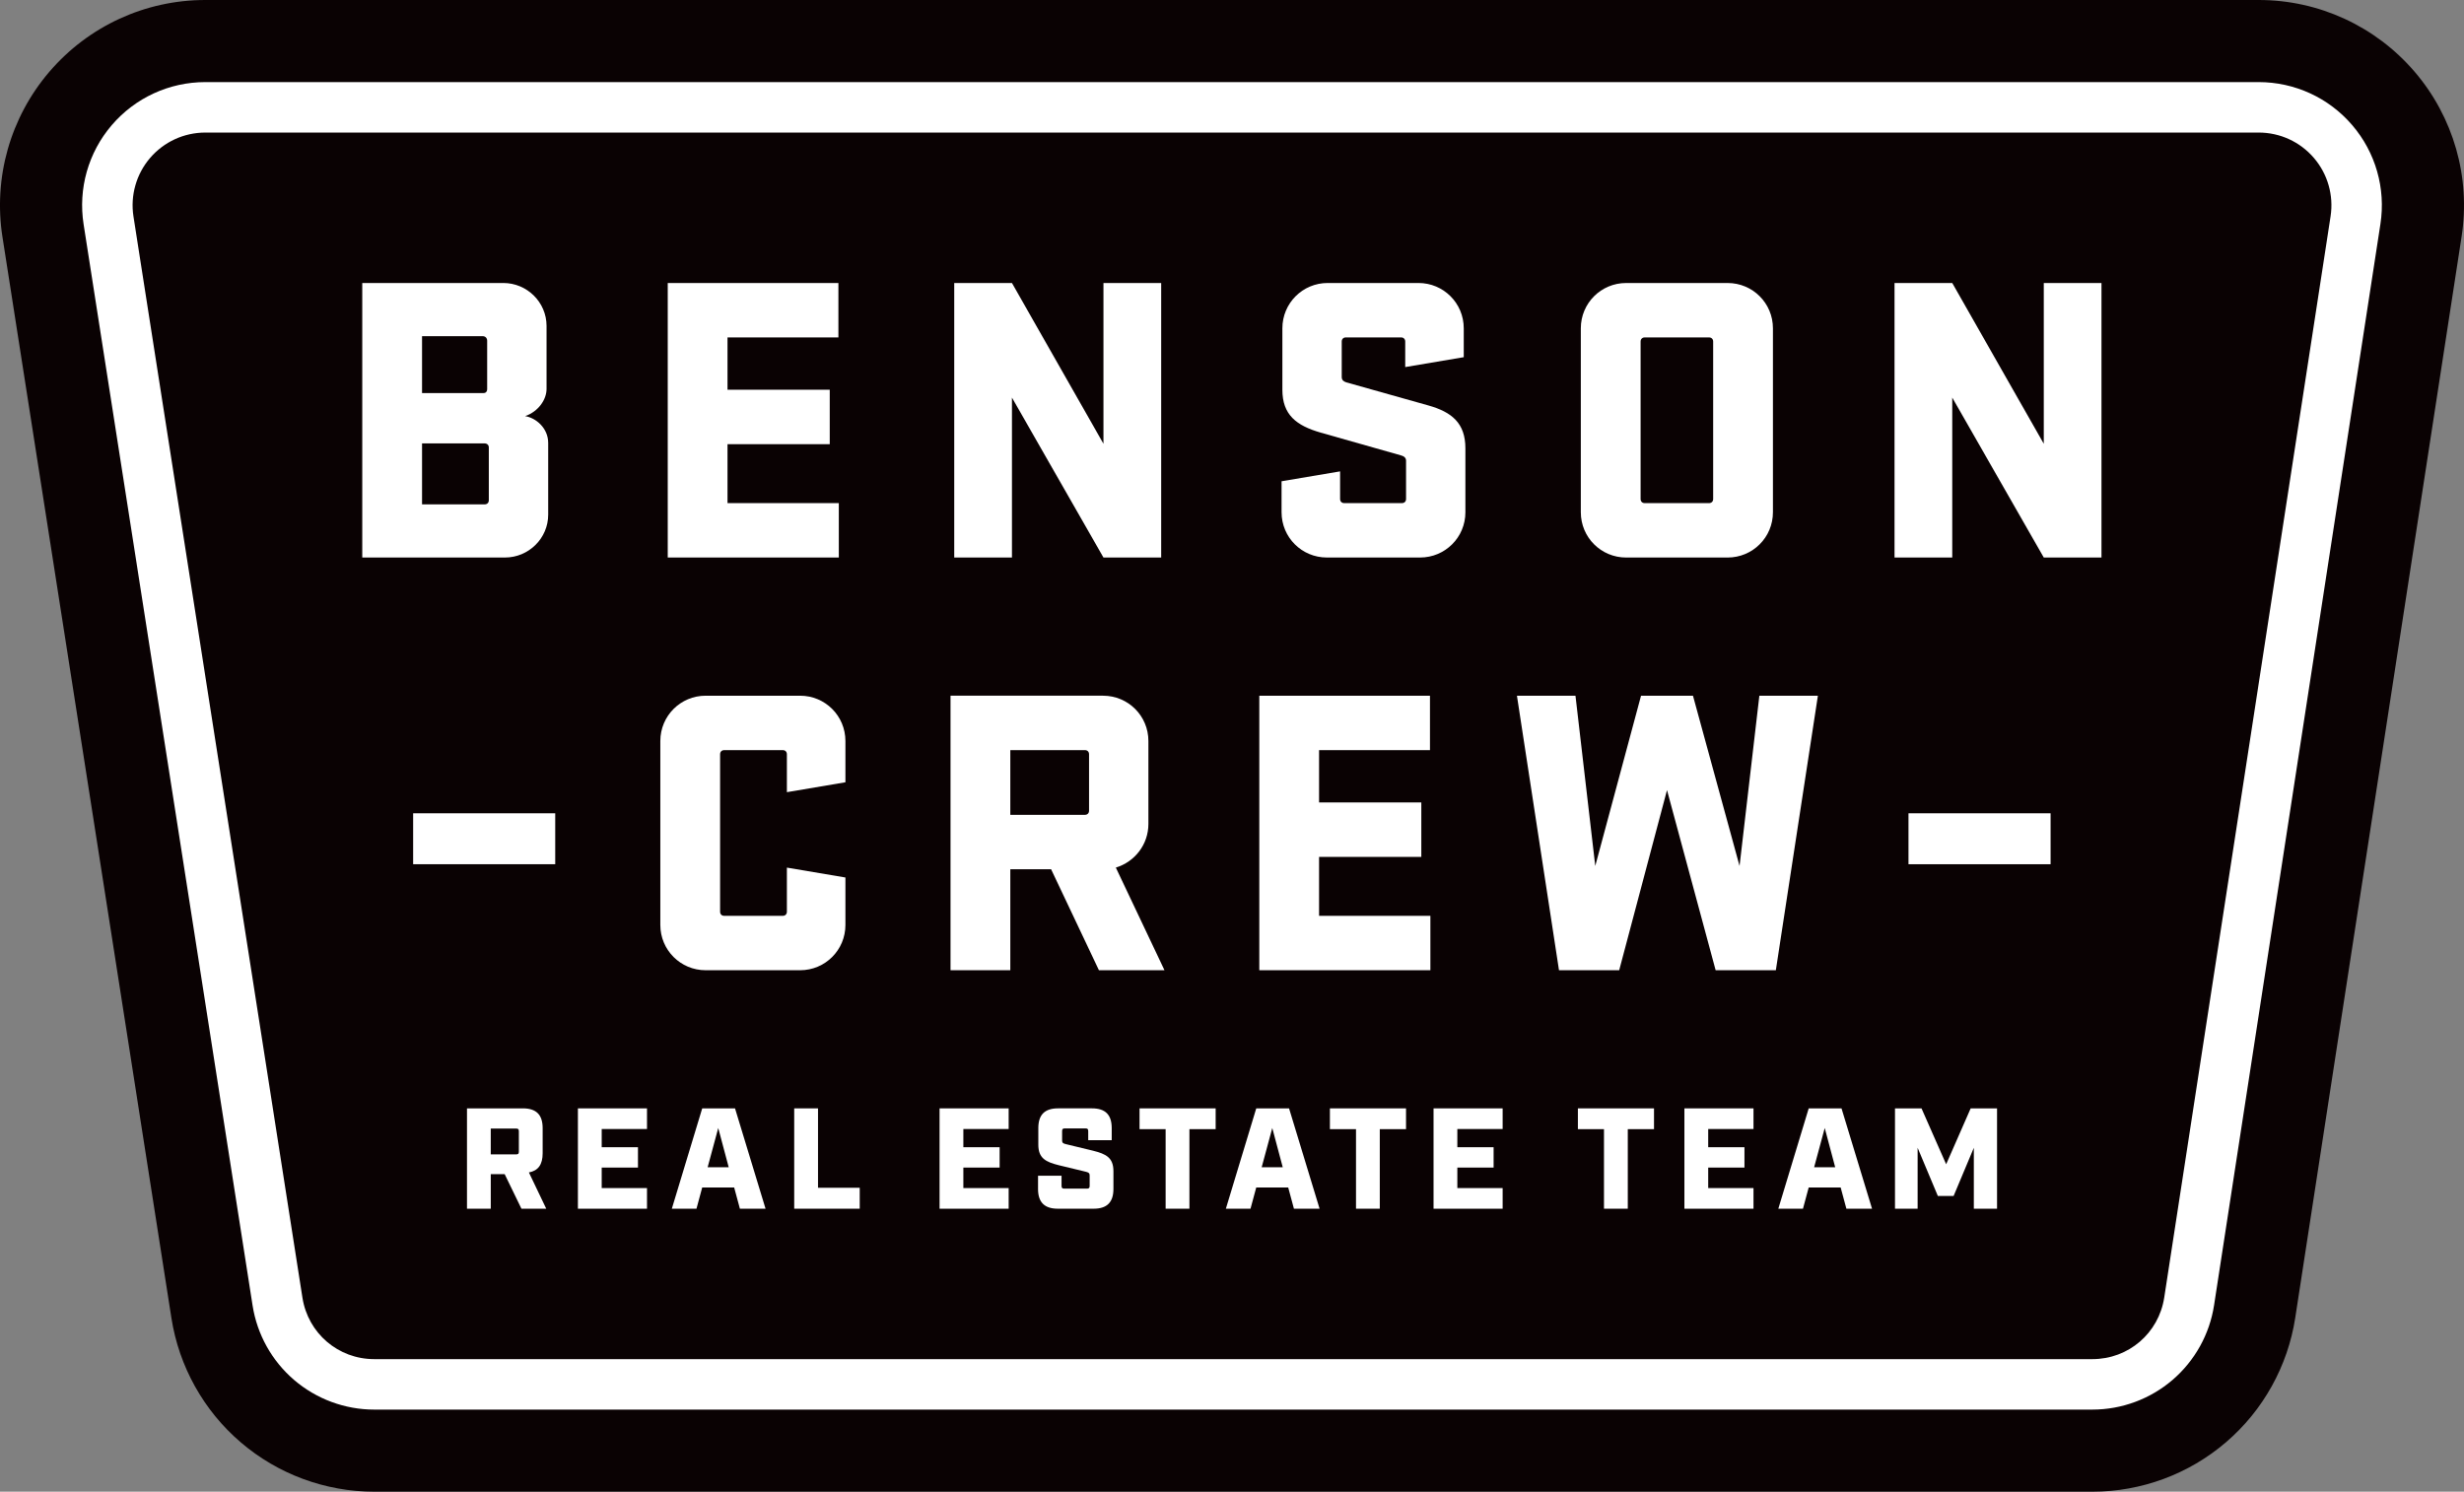
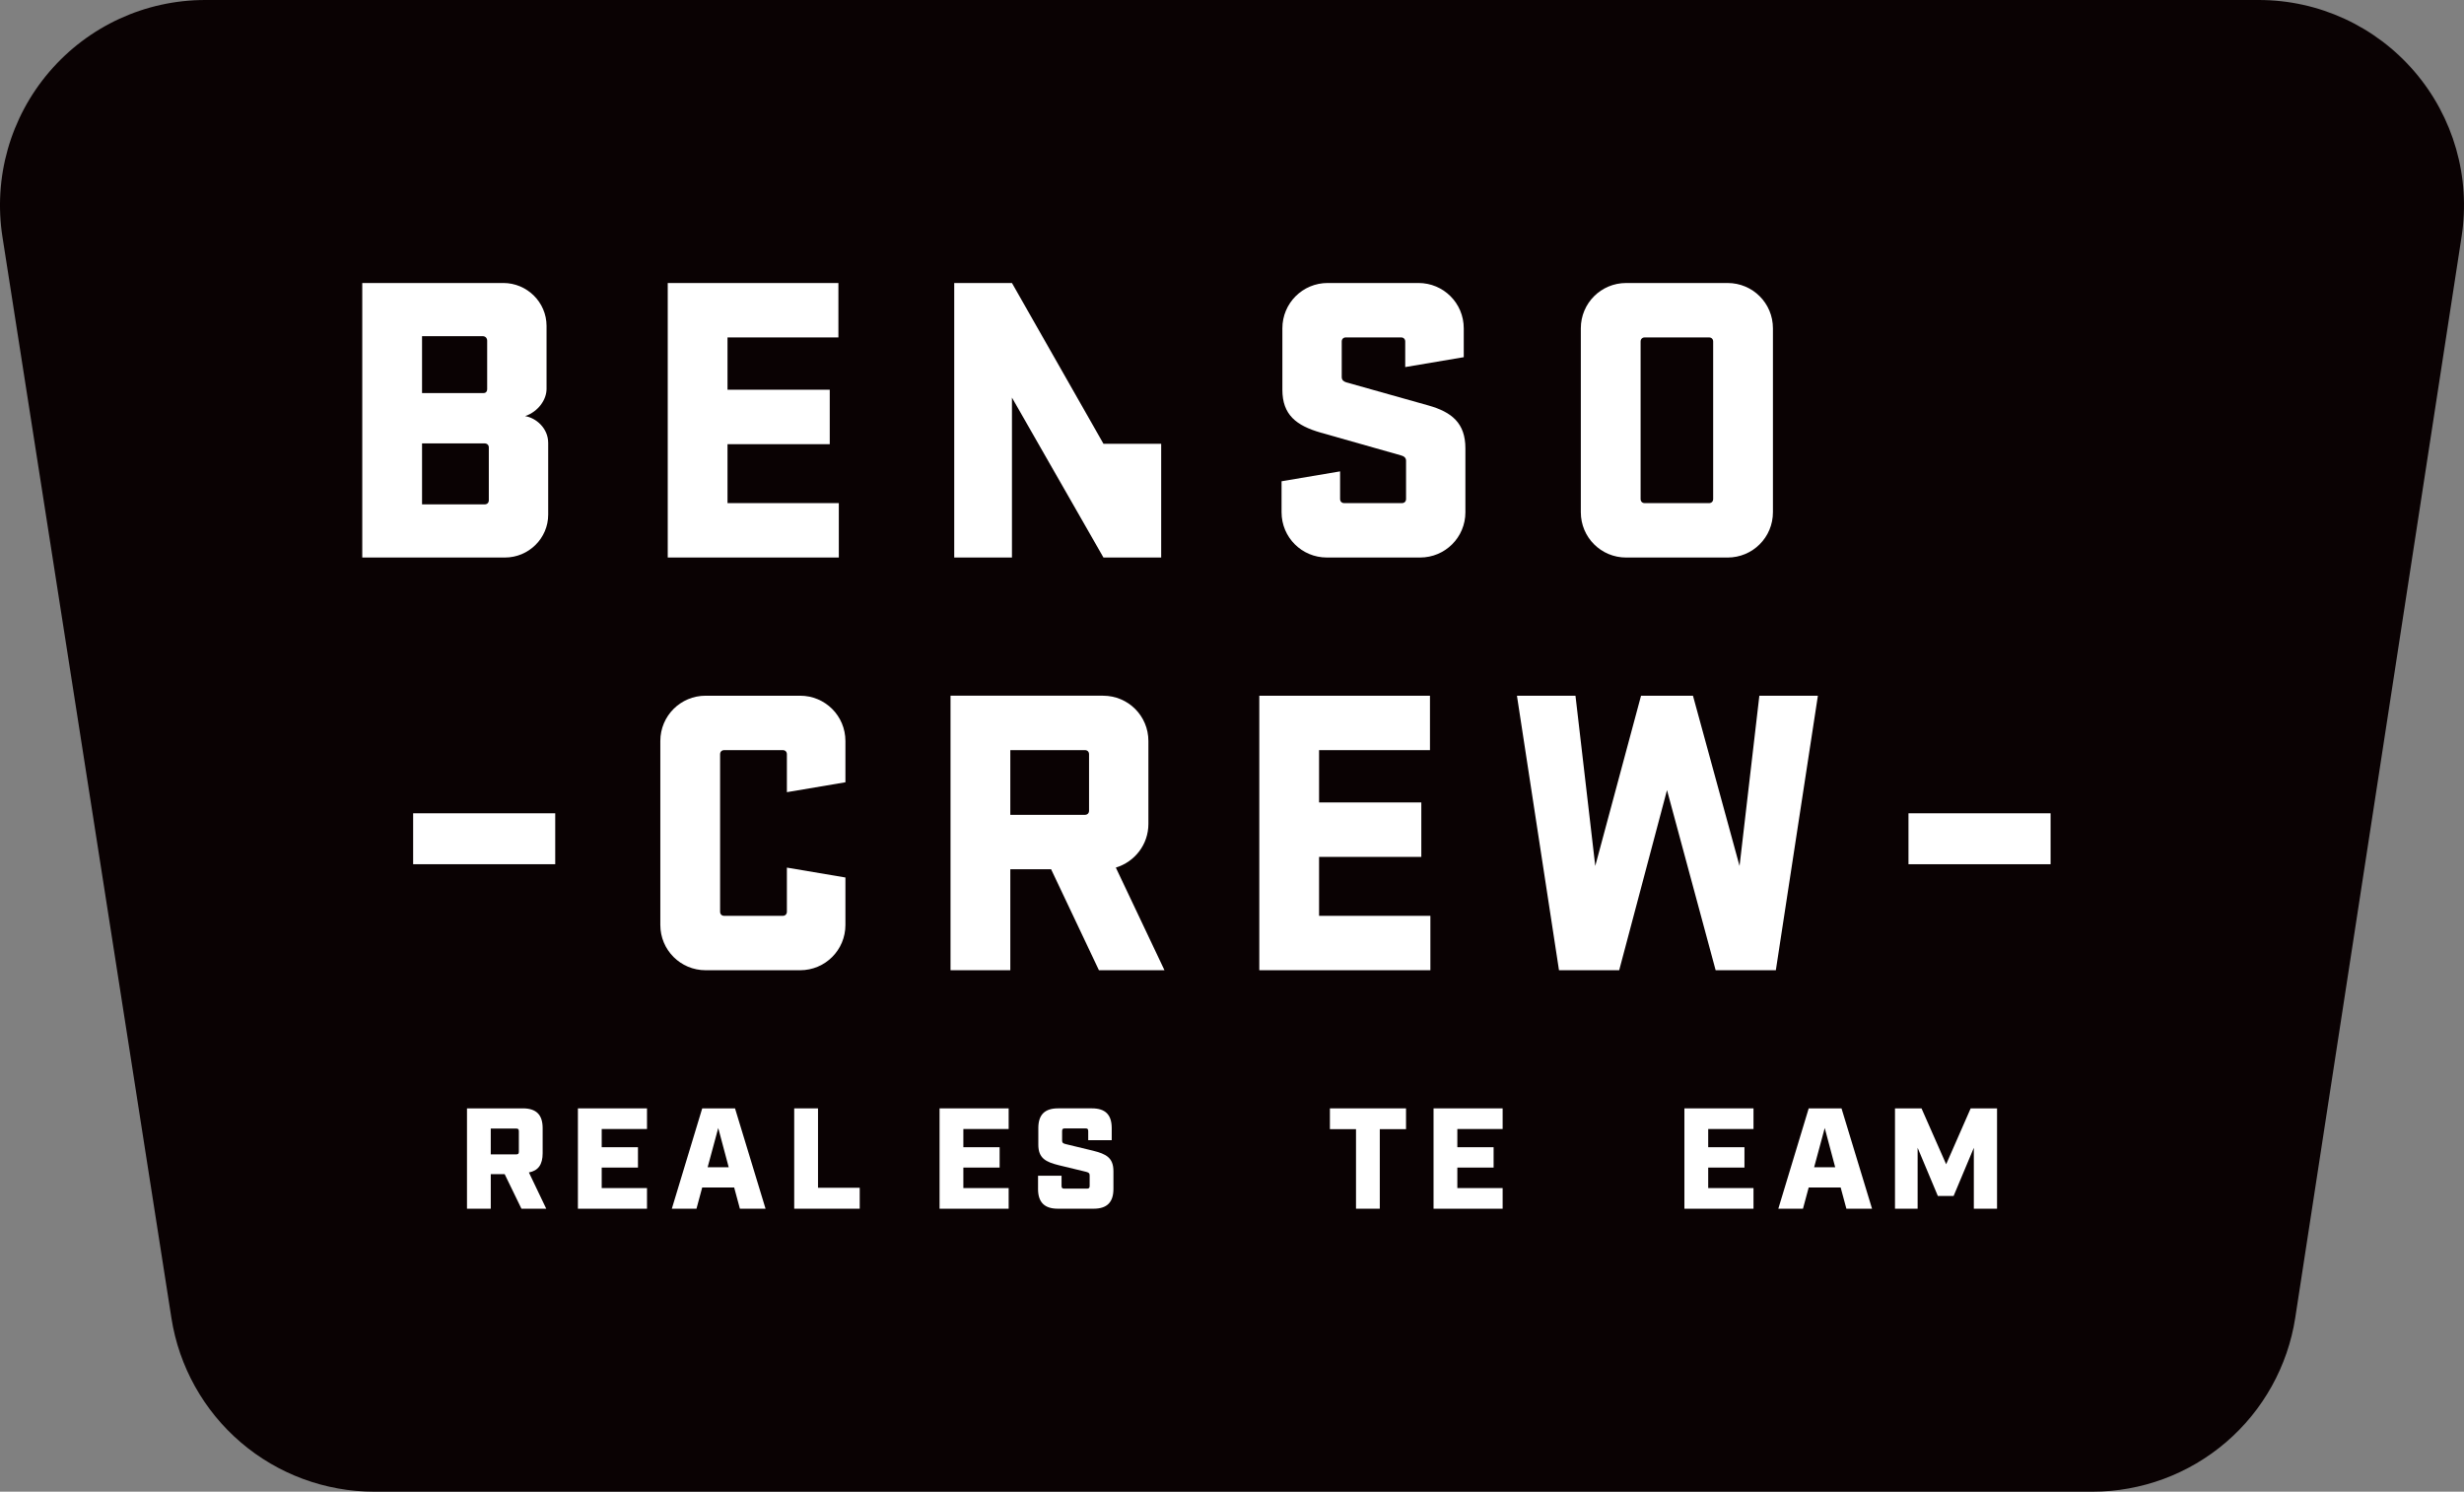
<svg xmlns="http://www.w3.org/2000/svg" id="Layer_1" data-name="Layer 1" viewBox="0 0 1716.15 1039.09">
  <rect x="0" y="0" width="1716.15" height="1039.09" fill="#808080" stroke="none" />
  <defs>
    <style>
      .cls-1 {
        fill: #0a0203;
      }

      .cls-2 {
        fill: #fff;
      }
    </style>
  </defs>
  <g>
    <path class="cls-1" d="M1681.68,49.88c-27.2-31.7-66.75-49.88-108.52-49.88H143C101.16,0,61.57,18.23,34.36,50.01,7.16,81.8-4.74,123.73,1.72,165.06l117.68,753.11c5.26,33.66,22.41,64.4,48.3,86.56,25.89,22.15,58.9,34.35,92.98,34.35h1196.63c34.13,0,67.2-12.24,93.1-34.46,25.91-22.23,43.03-53.05,48.22-86.78l115.85-753.12c6.35-41.28-5.61-83.14-32.8-114.84Z" />
-     <path class="cls-2" d="M1457.31,981.9H260.68c-20.44,0-40.25-7.32-55.79-20.61-15.53-13.29-25.82-31.74-28.98-51.94L58.23,156.23c-3.88-24.8,3.26-49.96,19.58-69.03s40.08-30.01,65.18-30.01h1430.16c25.06,0,48.8,10.91,65.11,29.93,16.32,19.02,23.49,44.14,19.68,68.91l-115.85,753.12c-3.11,20.24-13.39,38.73-28.93,52.07-15.54,13.33-35.38,20.68-55.86,20.68ZM143,92.34c-14.82,0-28.84,6.46-38.48,17.71-9.63,11.26-13.85,26.11-11.56,40.75l117.68,753.12c3.88,24.81,24.92,42.83,50.04,42.83h1196.63c25.18,0,46.23-18.06,50.06-42.94l115.85-753.12c2.25-14.62-1.99-29.45-11.62-40.68-9.63-11.23-23.64-17.67-38.44-17.67H143Z" />
  </g>
  <g>
    <g>
      <path class="cls-2" d="M252.31,197.13h98.2c16.65,0,30.15,13.49,30.15,29.86v43.93c0,7.47-5.74,15.8-14.93,18.95,7.47,1.15,16.08,8.33,16.08,18.67v49.96c0,16.37-13.49,29.86-30.15,29.86h-99.35v-191.24ZM336.73,273.8c1.72,0,2.58-1.15,2.58-2.59v-33.88c0-1.72-1.14-3.16-3.15-3.16h-42.21v39.63h42.78ZM293.95,351.33h43.64c1.72,0,2.87-1.15,2.87-2.87v-36.75c0-1.72-1.15-2.87-3.16-2.87h-43.35v42.5Z" />
      <path class="cls-2" d="M465.06,197.13h118.88v37.9h-77.24v36.46h71.21v37.9h-71.21v41.06h77.53v37.9h-119.16v-191.24Z" />
-       <path class="cls-2" d="M808.75,388.37h-40.2l-63.74-111.41v111.41h-40.2v-191.24h40.2l63.74,111.99v-111.99h40.2v191.24Z" />
+       <path class="cls-2" d="M808.75,388.37h-40.2l-63.74-111.41v111.41h-40.2v-191.24h40.2l63.74,111.99h40.2v191.24Z" />
      <path class="cls-2" d="M1020.64,356.78c0,17.51-14.07,31.58-31.58,31.58h-64.89c-17.52,0-31.58-14.07-31.58-31.58v-21.54l40.77-6.89v19.24c0,1.72,1.15,2.87,2.87,2.87h40.2c1.72,0,2.87-1.14,2.87-2.87v-26.71c0-2.01-1.44-3.15-3.73-3.73-4.88-1.44-20.1-5.74-55.7-15.79-16.95-4.88-26.71-12.35-26.71-29.87v-42.78c0-17.51,14.07-31.58,31.58-31.58h63.17c17.51,0,31.58,14.07,31.58,31.58v20.1l-40.77,6.89v-17.8c0-1.72-1.15-2.87-2.87-2.87h-38.48c-1.72,0-2.87,1.14-2.87,2.87v24.7c0,2.3,1.43,3.15,3.15,3.73,2.87.86,19.24,5.46,57.14,16.08,16.37,4.6,25.84,12.35,25.84,29.87v44.51Z" />
      <path class="cls-2" d="M1203.25,388.37h-70.64c-17.51,0-31.58-14.07-31.58-31.58v-128.07c0-17.51,14.07-31.58,31.58-31.58h70.64c17.51,0,31.58,14.07,31.58,31.58v128.07c0,17.51-14.07,31.58-31.58,31.58ZM1190.33,235.04h-44.8c-1.72,0-2.87,1.14-2.87,2.87v109.69c0,1.72,1.14,2.87,2.87,2.87h44.8c1.72,0,2.87-1.14,2.87-2.87v-109.69c0-1.72-1.14-2.87-2.87-2.87Z" />
-       <path class="cls-2" d="M1463.66,388.37h-40.19l-63.75-111.41v111.41h-40.2v-191.24h40.2l63.75,111.99v-111.99h40.19v191.24Z" />
      <path class="cls-2" d="M588.83,611.25v33.02c0,17.51-14.07,31.58-31.58,31.58h-65.76c-17.51,0-31.58-14.07-31.58-31.58v-128.07c0-17.51,14.07-31.58,31.58-31.58h65.76c17.52,0,31.58,14.07,31.58,31.58v28.72l-40.77,6.89v-26.41c0-1.72-1.15-2.87-2.87-2.87h-40.78c-1.72,0-2.87,1.14-2.87,2.87v109.69c0,1.72,1.14,2.87,2.87,2.87h40.78c1.72,0,2.87-1.14,2.87-2.87v-30.73l40.77,6.89Z" />
      <path class="cls-2" d="M732.09,605.51h-28.42v70.35h-41.64v-191.24h106.24c17.51,0,31.58,14.07,31.58,31.58v57.72c0,14.35-9.47,26.41-22.68,30.43l33.88,71.5h-45.66l-33.31-70.35ZM703.67,522.52v45.08h51.97c1.72,0,2.87-1.15,2.87-2.87v-39.34c0-1.72-1.14-2.87-2.87-2.87h-51.97Z" />
      <path class="cls-2" d="M877.08,484.62h118.88v37.9h-77.24v36.46h71.21v37.9h-71.21v41.06h77.53v37.9h-119.16v-191.24Z" />
      <path class="cls-2" d="M1142.95,484.62h36.18l32.45,118.59,13.79-118.59h40.77l-29.29,191.24h-41.92l-33.88-125.48-33.31,125.48h-41.92l-29.29-191.24h40.77l13.78,118.59,31.88-118.59Z" />
    </g>
    <g>
      <rect class="cls-2" x="287.75" y="566.52" width="98.96" height="35.48" />
      <rect class="cls-2" x="1329.24" y="566.52" width="98.97" height="35.49" />
    </g>
    <g>
      <path class="cls-2" d="M325.23,772.07h38.94c9.28,0,13.78,4.39,13.78,13.78v17.47c0,7.89-3.09,12.18-9.58,13.38l12.08,25.26h-17.27l-11.68-24.06h-9.68v24.06h-16.57v-69.89ZM359.48,804.12c1.4,0,1.9-.4,1.9-1.9v-14.18c0-1.5-.5-1.9-1.9-1.9h-17.67v17.97h17.67Z" />
      <path class="cls-2" d="M402.51,772.07h48.12v14.38h-31.55v12.68h25.26v14.18h-25.26v14.28h31.55v14.38h-48.12v-69.89Z" />
      <path class="cls-2" d="M489.07,772.07h22.86l21.27,69.89h-17.87l-3.99-14.78h-22.26l-3.99,14.78h-17.17l21.17-69.89ZM507.54,813.11l-7.29-27.36-7.39,27.36h14.68Z" />
      <path class="cls-2" d="M553.17,772.07h16.57v55.31h29.05v14.58h-45.63v-69.89Z" />
      <path class="cls-2" d="M654.4,772.07h48.12v14.38h-31.55v12.68h25.26v14.18h-25.26v14.28h31.55v14.38h-48.12v-69.89Z" />
      <path class="cls-2" d="M722.99,828.18v-9.19h16.37v7.09c0,1.4.5,1.9,1.9,1.9h15.77c1.4,0,1.9-.5,1.9-1.9v-7.29c0-1.6-.7-2.1-2.8-2.6l-18.57-4.49c-9.28-2.3-14.38-4.89-14.38-14.38v-11.48c0-9.38,4.49-13.78,13.78-13.78h23.56c9.29,0,13.78,4.39,13.78,13.78v8.39h-16.37v-6.29c0-1.5-.5-1.9-1.9-1.9h-14.38c-1.4,0-1.9.4-1.9,1.9v6.49c0,1.6.6,2.1,2.8,2.6l18.57,4.49c9.29,2.3,14.38,4.89,14.38,14.38v12.28c0,9.28-4.49,13.78-13.78,13.78h-24.96c-9.29,0-13.78-4.49-13.78-13.78Z" />
-       <path class="cls-2" d="M811.85,786.55h-18.17v-14.48h53.01v14.48h-18.27v55.41h-16.57v-55.41Z" />
-       <path class="cls-2" d="M874.95,772.07h22.86l21.27,69.89h-17.87l-3.99-14.78h-22.26l-3.99,14.78h-17.17l21.17-69.89ZM893.42,813.11l-7.29-27.36-7.39,27.36h14.68Z" />
      <path class="cls-2" d="M944.44,786.55h-18.17v-14.48h53.01v14.48h-18.27v55.41h-16.57v-55.41Z" />
      <path class="cls-2" d="M998.45,772.07h48.12v14.38h-31.55v12.68h25.26v14.18h-25.26v14.28h31.55v14.38h-48.12v-69.89Z" />
-       <path class="cls-2" d="M1117.16,786.55h-18.17v-14.48h53.01v14.48h-18.27v55.41h-16.57v-55.41Z" />
      <path class="cls-2" d="M1173.17,772.07h48.12v14.38h-31.55v12.68h25.26v14.18h-25.26v14.28h31.55v14.38h-48.12v-69.89Z" />
      <path class="cls-2" d="M1259.73,772.07h22.86l21.27,69.89h-17.87l-3.99-14.78h-22.26l-3.99,14.78h-17.17l21.17-69.89ZM1278.2,813.11l-7.29-27.36-7.39,27.36h14.68Z" />
      <path class="cls-2" d="M1319.84,772.07h18.47l17.17,38.94,17.07-38.94h18.37v69.89h-16.17v-42.43l-14.08,33.55h-10.98l-14.08-33.55v42.43h-15.77v-69.89Z" />
    </g>
  </g>
</svg>